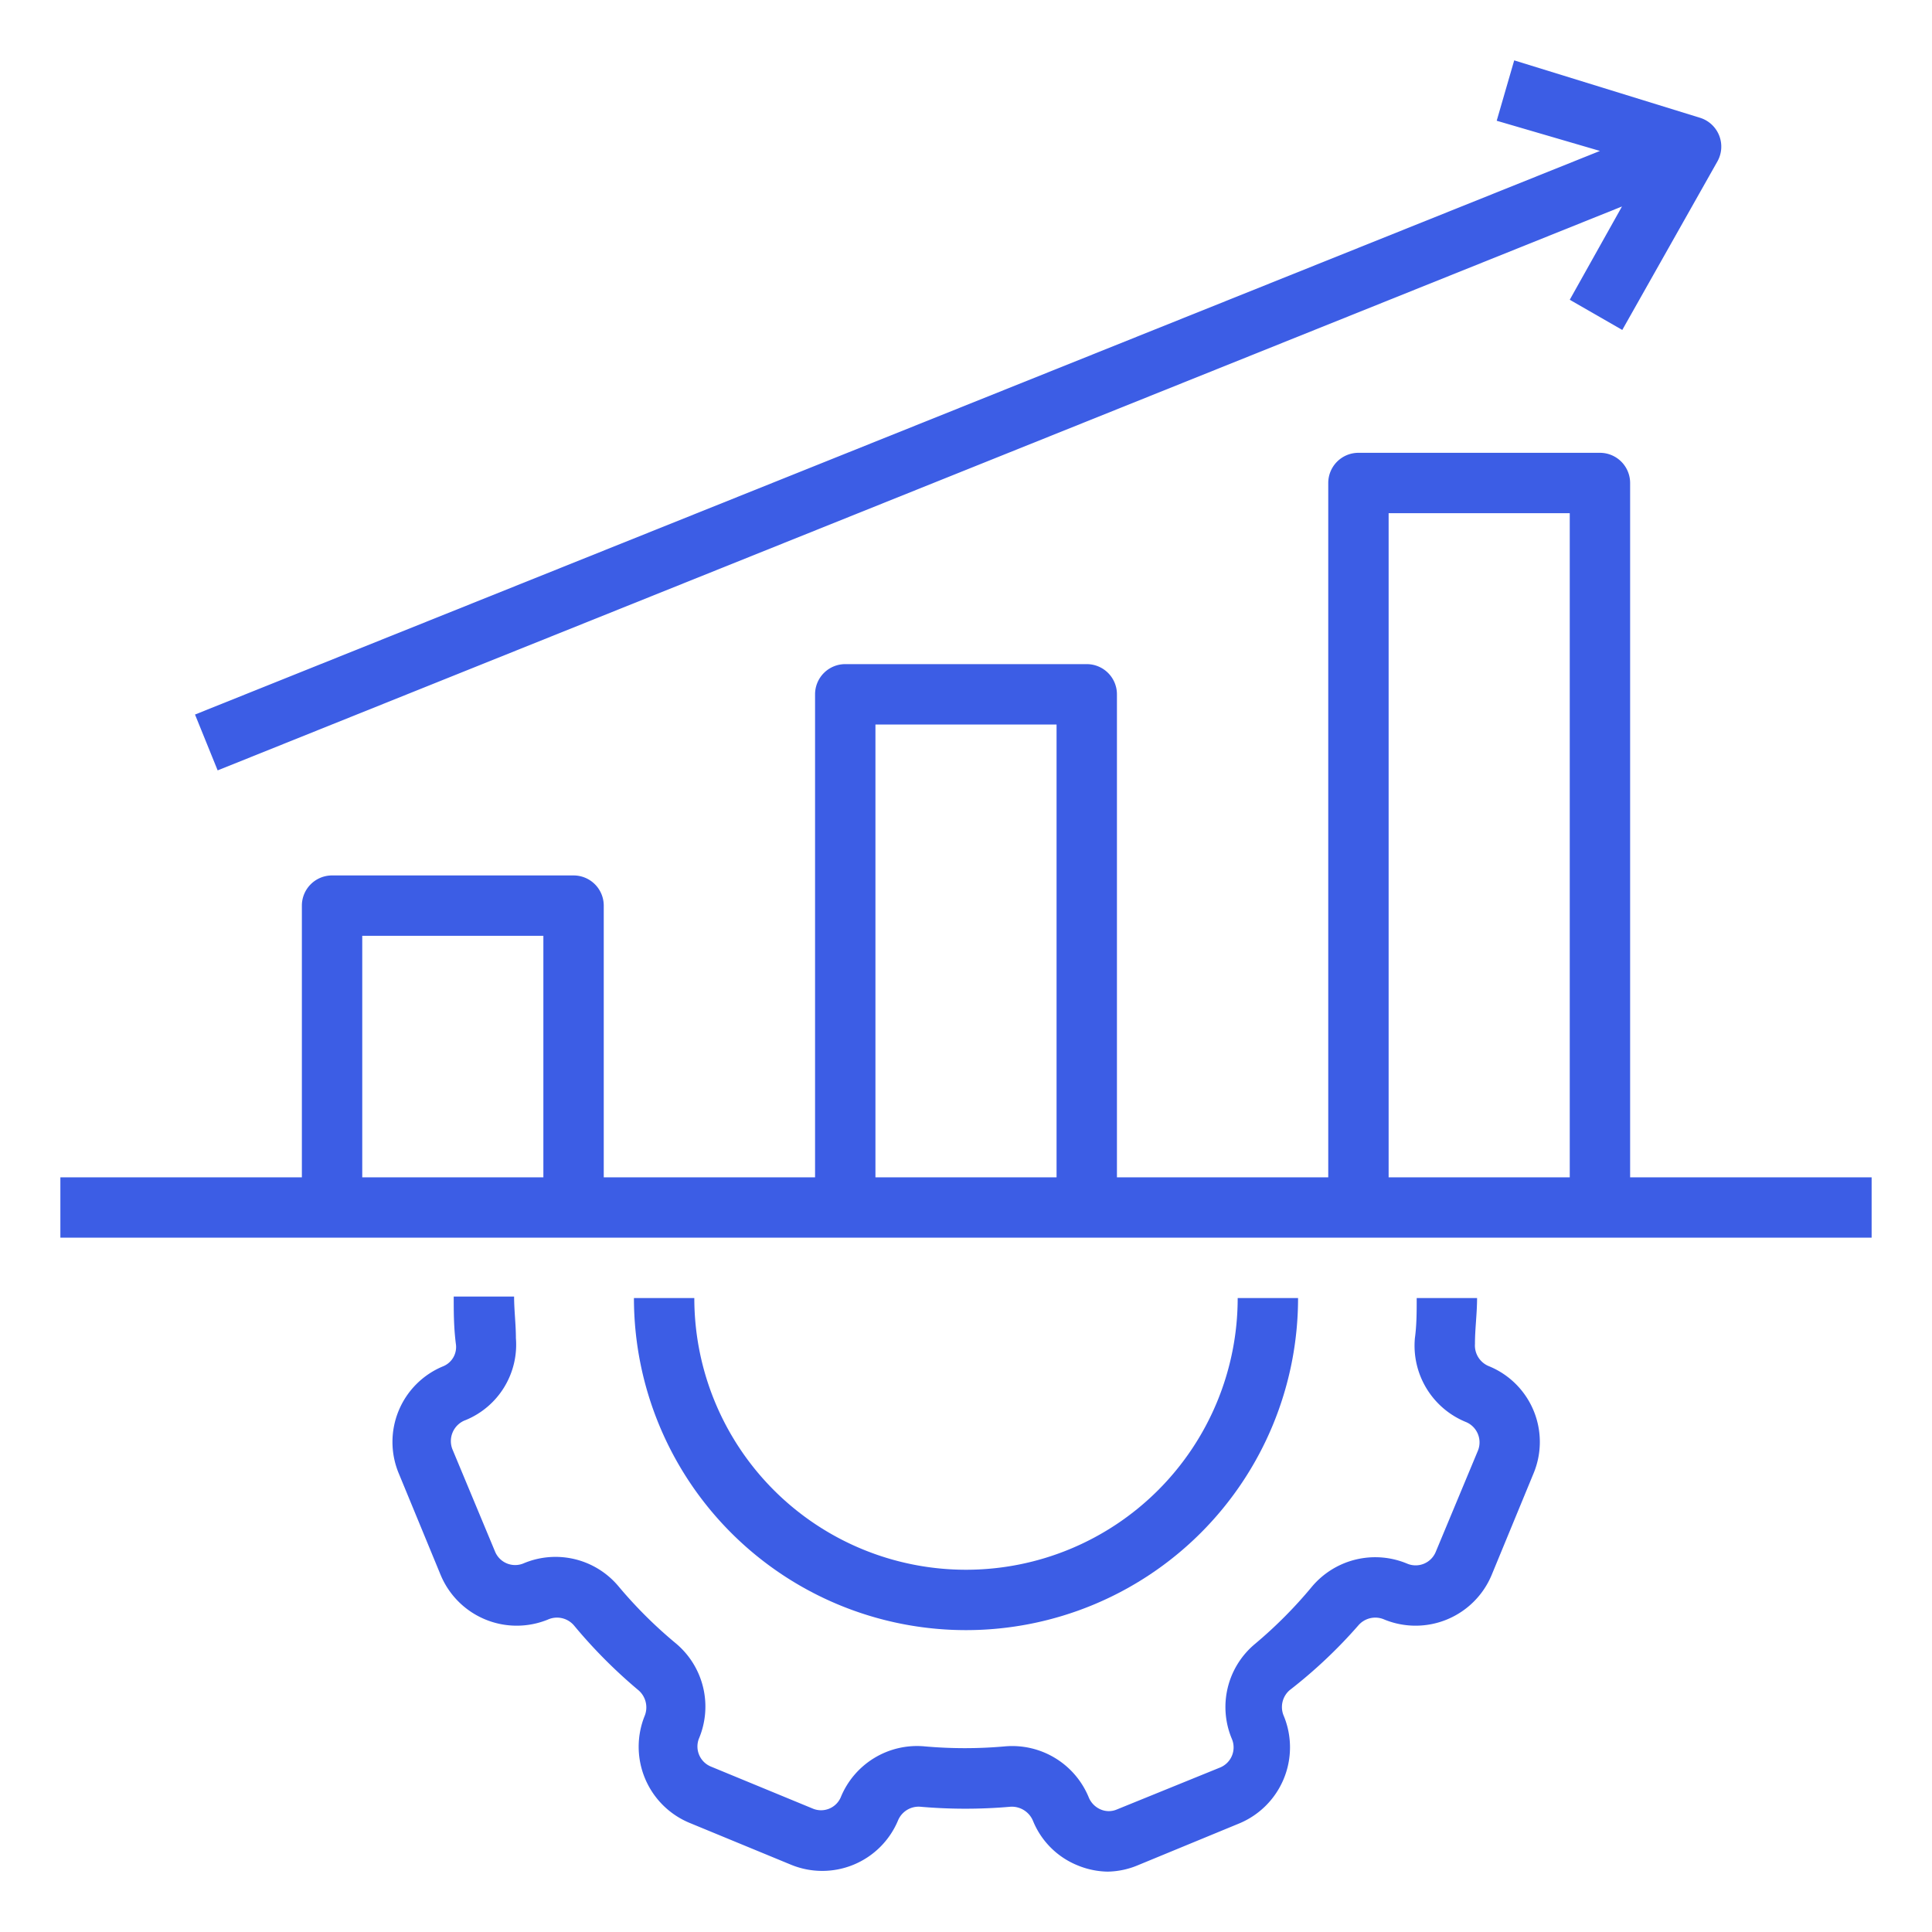
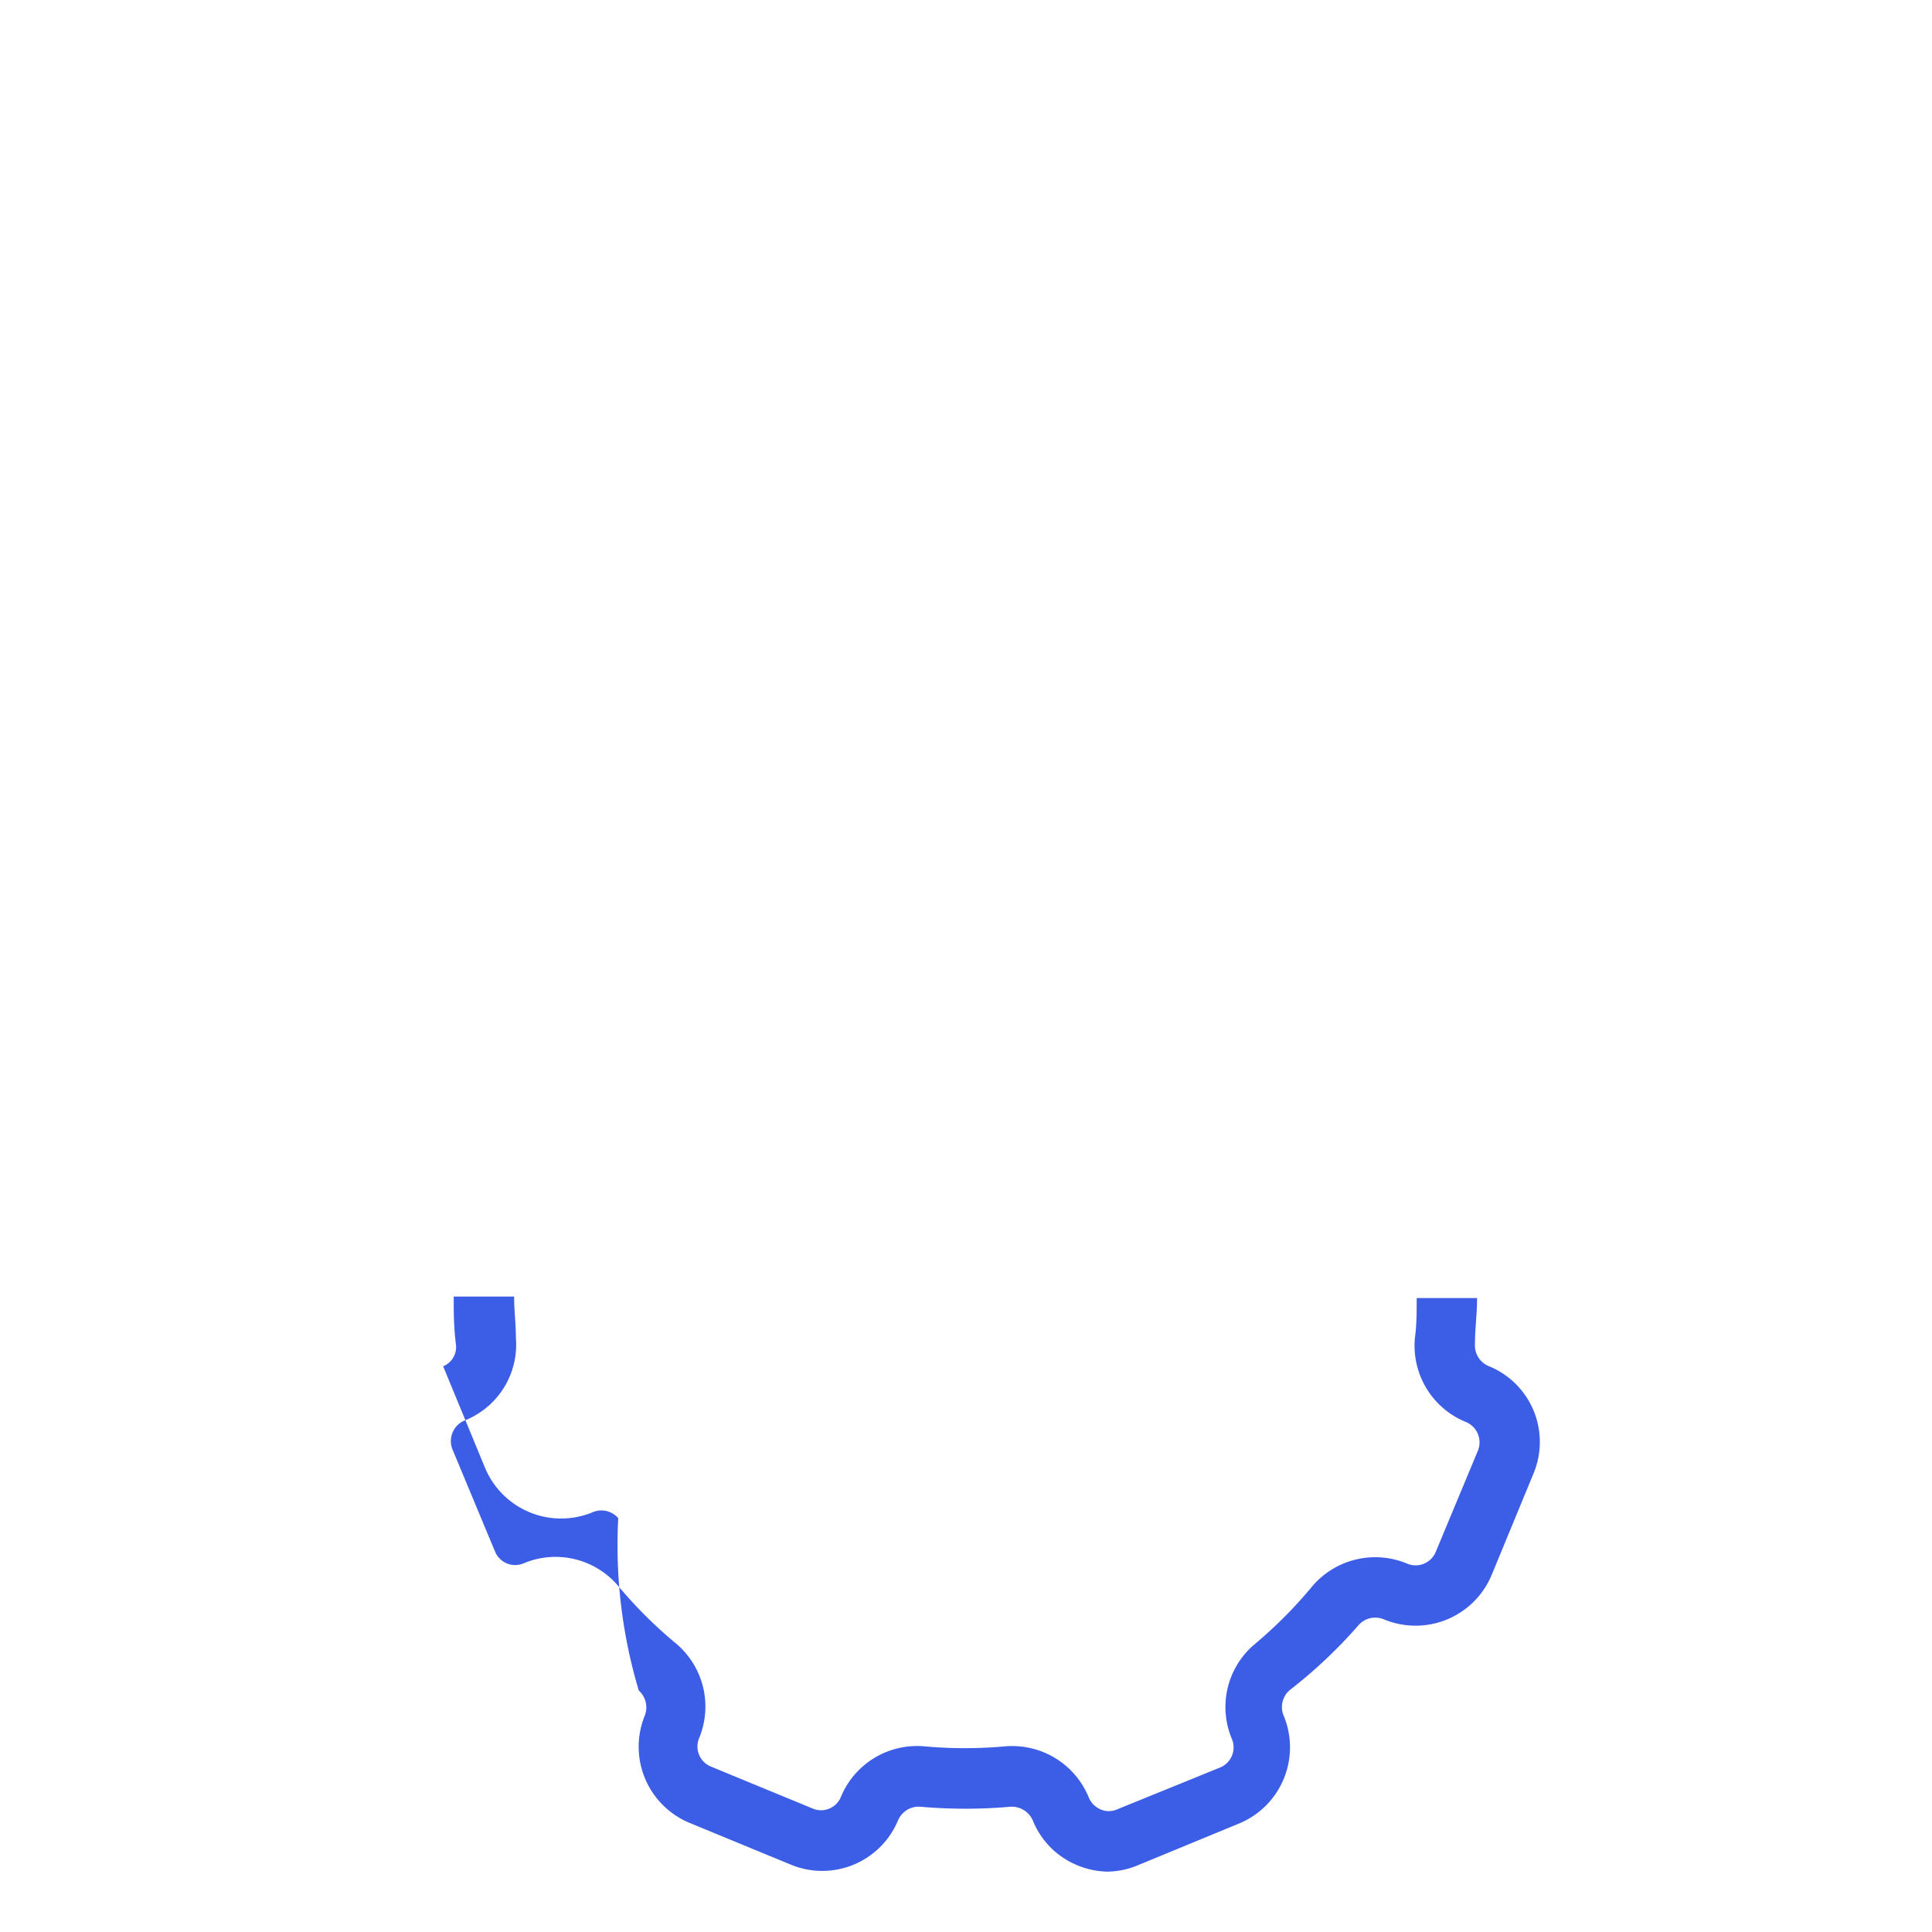
<svg xmlns="http://www.w3.org/2000/svg" version="1.1" width="50" height="50" x="0" y="0" viewBox="0 0 64 64" style="enable-background:new 0 0 512 512" xml:space="preserve" class="">
  <g>
-     <path d="M14.68 45.26a2.71 2.71 0 0 0-1.47 3.55l1.39 3.37a2.73 2.73 0 0 0 3.55 1.47.74.74 0 0 1 .86.19A16.8 16.8 0 0 0 21.16 56a.75.75 0 0 1 .2.83 2.73 2.73 0 0 0 1.47 3.55l3.37 1.39a2.72 2.72 0 0 0 3.55-1.47.74.74 0 0 1 .73-.45 17.15 17.15 0 0 0 3 0 .76.76 0 0 1 .74.47 2.68 2.68 0 0 0 1.47 1.47 2.72 2.72 0 0 0 1 .21 2.68 2.68 0 0 0 1-.21l3.37-1.39a2.73 2.73 0 0 0 1.47-3.55.74.74 0 0 1 .19-.86A16.18 16.18 0 0 0 45 53.84a.74.74 0 0 1 .86-.19 2.73 2.73 0 0 0 3.55-1.47l1.39-3.37a2.71 2.71 0 0 0-1.47-3.55.74.74 0 0 1-.47-.74c0-.51.07-1 .07-1.52h-2c0 .45 0 .89-.06 1.33a2.73 2.73 0 0 0 1.7 2.78.73.73 0 0 1 .39.94l-1.4 3.36a.72.72 0 0 1-.94.39 2.74 2.74 0 0 0-3.16.76 14.75 14.75 0 0 1-1.89 1.9 2.72 2.72 0 0 0-.76 3.15.72.72 0 0 1-.39.94L37 59.94a.68.68 0 0 1-.54 0 .74.74 0 0 1-.39-.39 2.74 2.74 0 0 0-2.77-1.7 15 15 0 0 1-2.68 0 2.73 2.73 0 0 0-2.77 1.69.71.71 0 0 1-.93.37l-3.37-1.39a.72.72 0 0 1-.4-.92 2.73 2.73 0 0 0-.76-3.16 14.75 14.75 0 0 1-1.9-1.89 2.72 2.72 0 0 0-3.15-.76.72.72 0 0 1-.94-.39L15 48.04a.74.74 0 0 1 .43-1 2.7 2.7 0 0 0 1.66-2.71c0-.46-.06-.93-.06-1.38h-2c0 .51 0 1 .07 1.56a.69.69 0 0 1-.42.75Z" fill="#3c5de5" opacity="1" data-original="#000000" class="" />
-     <path d="M32 54a11 11 0 0 0 11-11h-2a9 9 0 0 1-18 0h-2a11 11 0 0 0 11 11ZM54 16a1 1 0 0 0-1-1h-8a1 1 0 0 0-1 1v23h-7V23a1 1 0 0 0-1-1h-8a1 1 0 0 0-1 1v16h-7v-9a1 1 0 0 0-1-1h-8a1 1 0 0 0-1 1v9H2v2h60v-2h-8ZM18 39h-6v-8h6Zm17 0h-6V24h6Zm17 0h-6V17h6ZM7.21 25.52 53.73 6.84 52 9.93l1.74 1 3.15-5.58a1 1 0 0 0 .06-.86 1 1 0 0 0-.64-.59L50.16 2l-.58 2L53 5 6.46 23.67Z" fill="#3c5de5" opacity="1" data-original="#000000" class="" />
+     <path d="M14.68 45.26l1.39 3.37a2.73 2.73 0 0 0 3.55 1.47.74.74 0 0 1 .86.19A16.8 16.8 0 0 0 21.16 56a.75.75 0 0 1 .2.83 2.73 2.73 0 0 0 1.47 3.55l3.37 1.39a2.72 2.72 0 0 0 3.55-1.47.74.74 0 0 1 .73-.45 17.15 17.15 0 0 0 3 0 .76.76 0 0 1 .74.47 2.68 2.68 0 0 0 1.47 1.47 2.72 2.72 0 0 0 1 .21 2.68 2.68 0 0 0 1-.21l3.37-1.39a2.73 2.73 0 0 0 1.47-3.55.74.74 0 0 1 .19-.86A16.18 16.18 0 0 0 45 53.84a.74.74 0 0 1 .86-.19 2.73 2.73 0 0 0 3.55-1.47l1.39-3.37a2.71 2.71 0 0 0-1.47-3.55.74.74 0 0 1-.47-.74c0-.51.07-1 .07-1.52h-2c0 .45 0 .89-.06 1.33a2.73 2.73 0 0 0 1.7 2.78.73.73 0 0 1 .39.94l-1.4 3.36a.72.72 0 0 1-.94.39 2.74 2.74 0 0 0-3.16.76 14.75 14.75 0 0 1-1.89 1.9 2.72 2.72 0 0 0-.76 3.15.72.72 0 0 1-.39.94L37 59.94a.68.68 0 0 1-.54 0 .74.74 0 0 1-.39-.39 2.74 2.74 0 0 0-2.77-1.7 15 15 0 0 1-2.68 0 2.73 2.73 0 0 0-2.77 1.69.71.71 0 0 1-.93.37l-3.37-1.39a.72.72 0 0 1-.4-.92 2.73 2.73 0 0 0-.76-3.16 14.75 14.75 0 0 1-1.9-1.89 2.72 2.72 0 0 0-3.15-.76.72.72 0 0 1-.94-.39L15 48.04a.74.74 0 0 1 .43-1 2.7 2.7 0 0 0 1.66-2.71c0-.46-.06-.93-.06-1.38h-2c0 .51 0 1 .07 1.56a.69.69 0 0 1-.42.75Z" fill="#3c5de5" opacity="1" data-original="#000000" class="" />
  </g>
</svg>